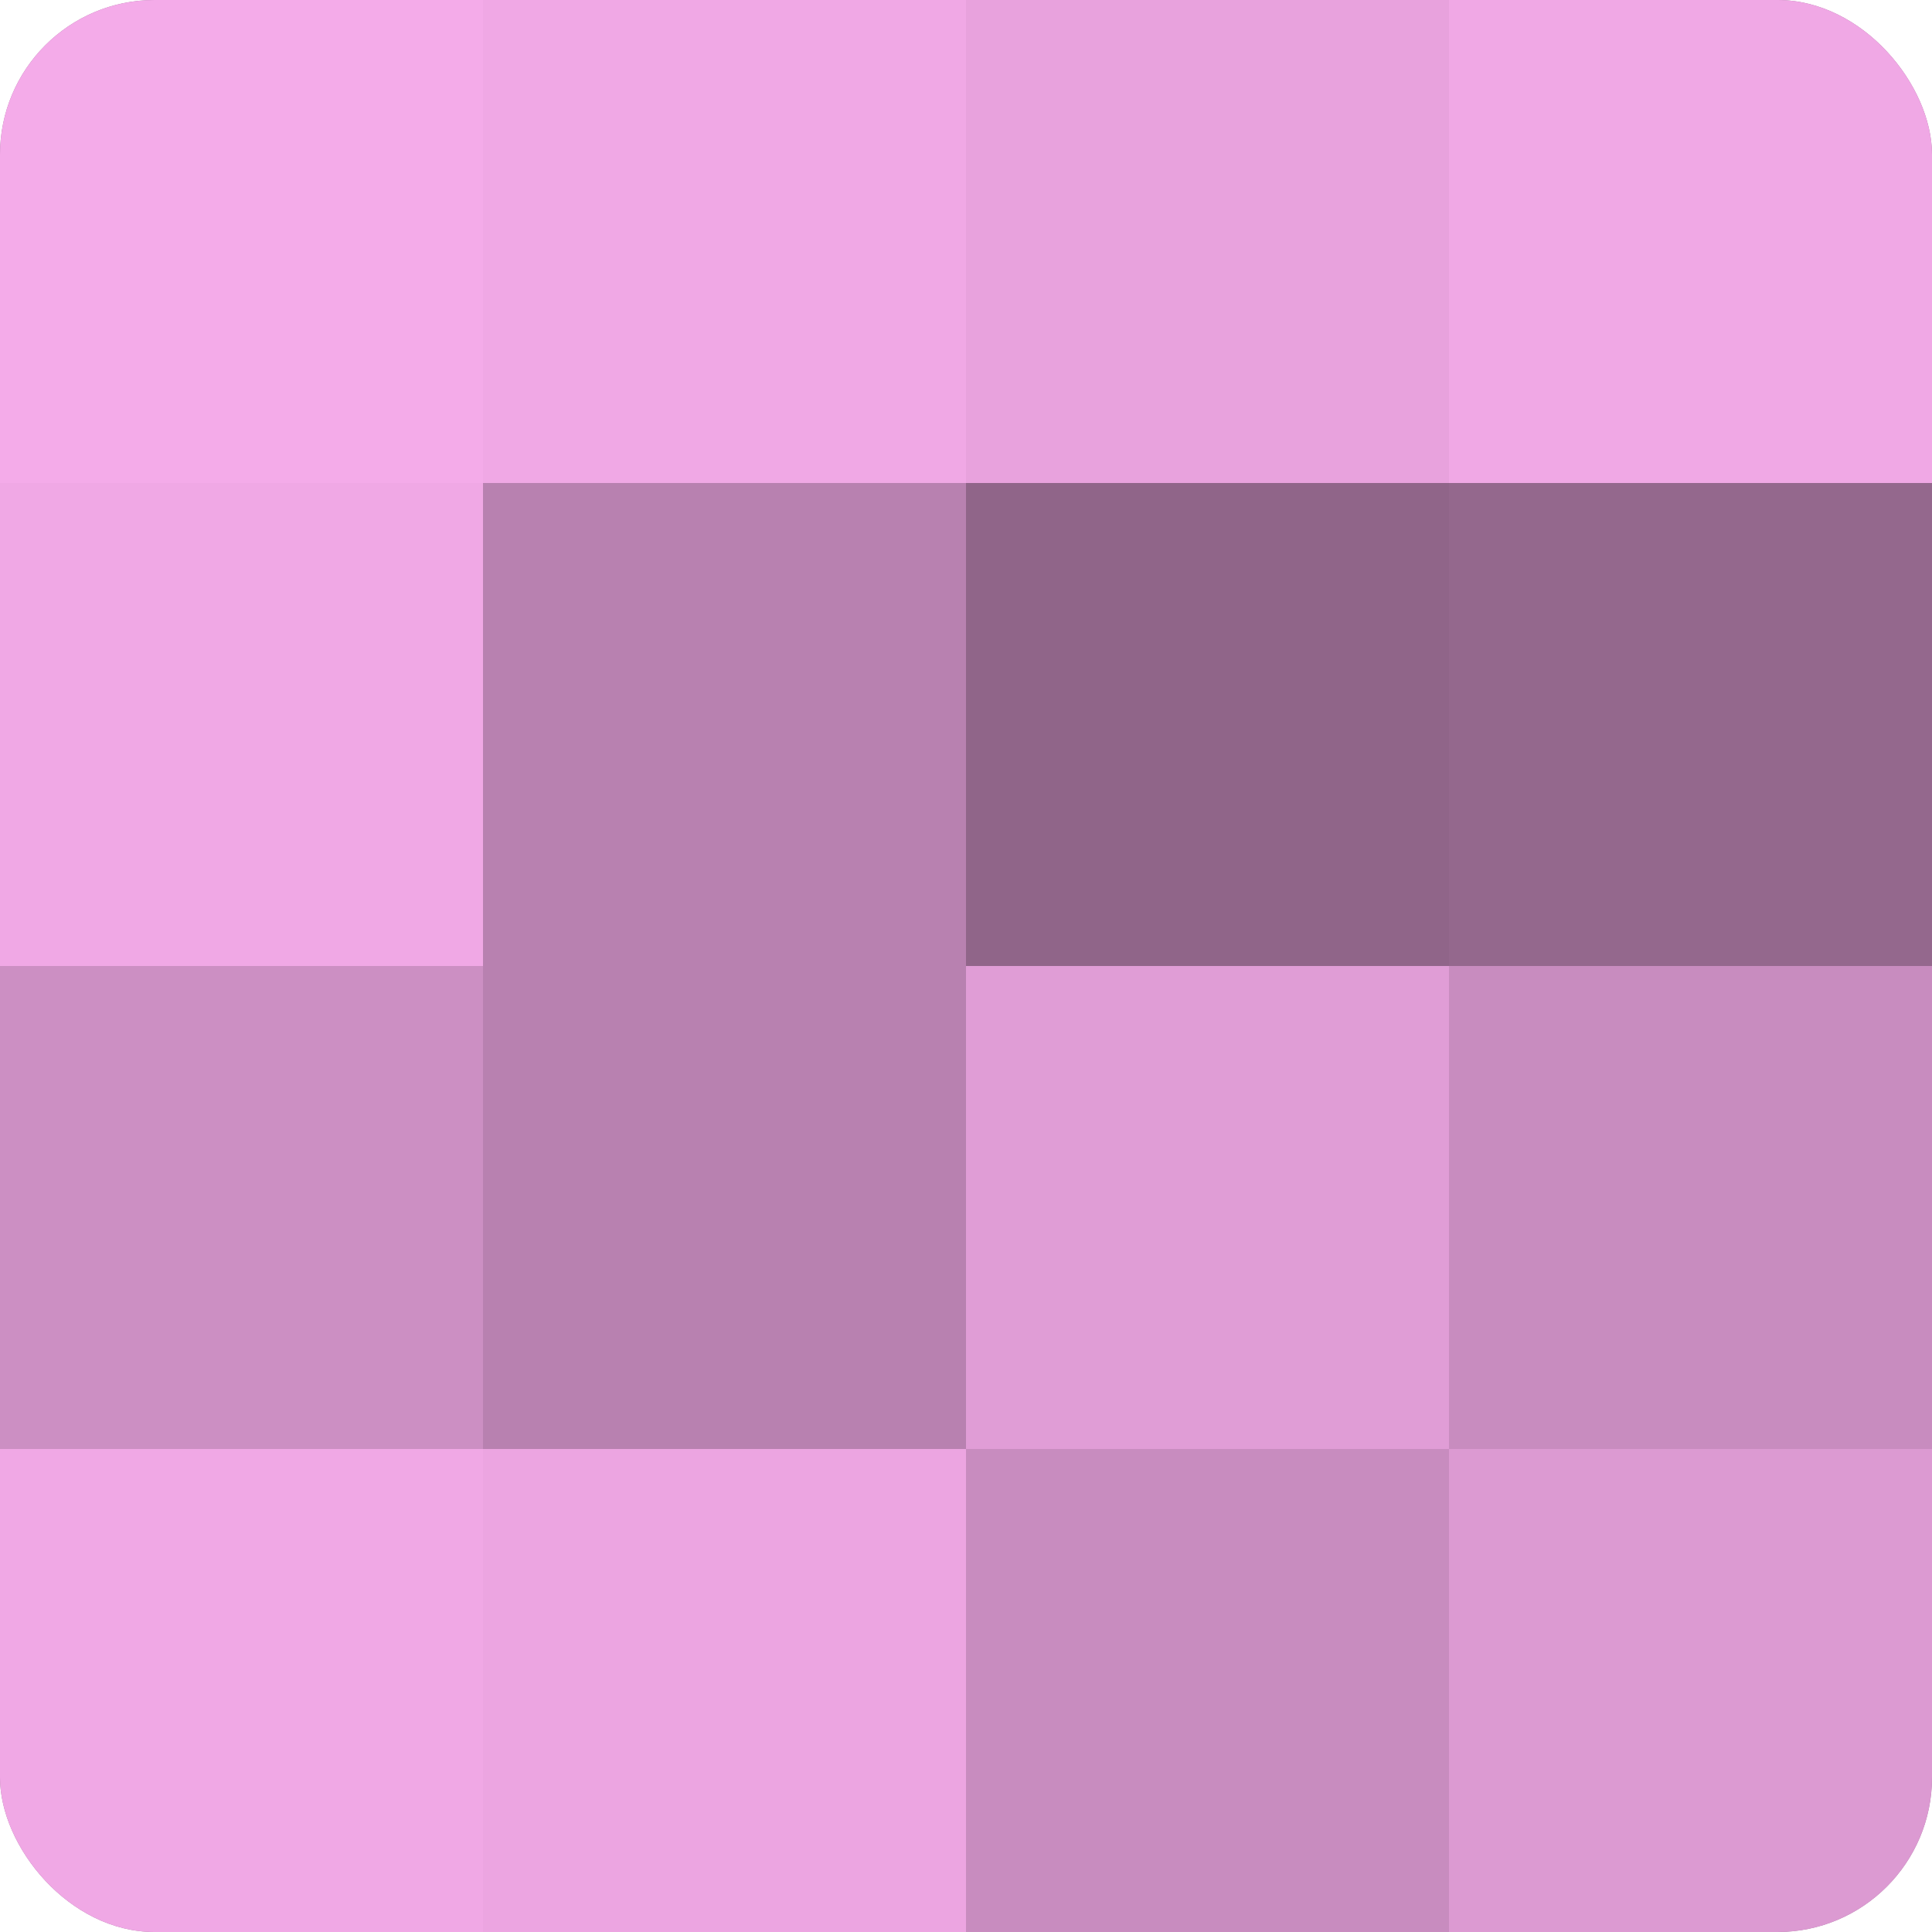
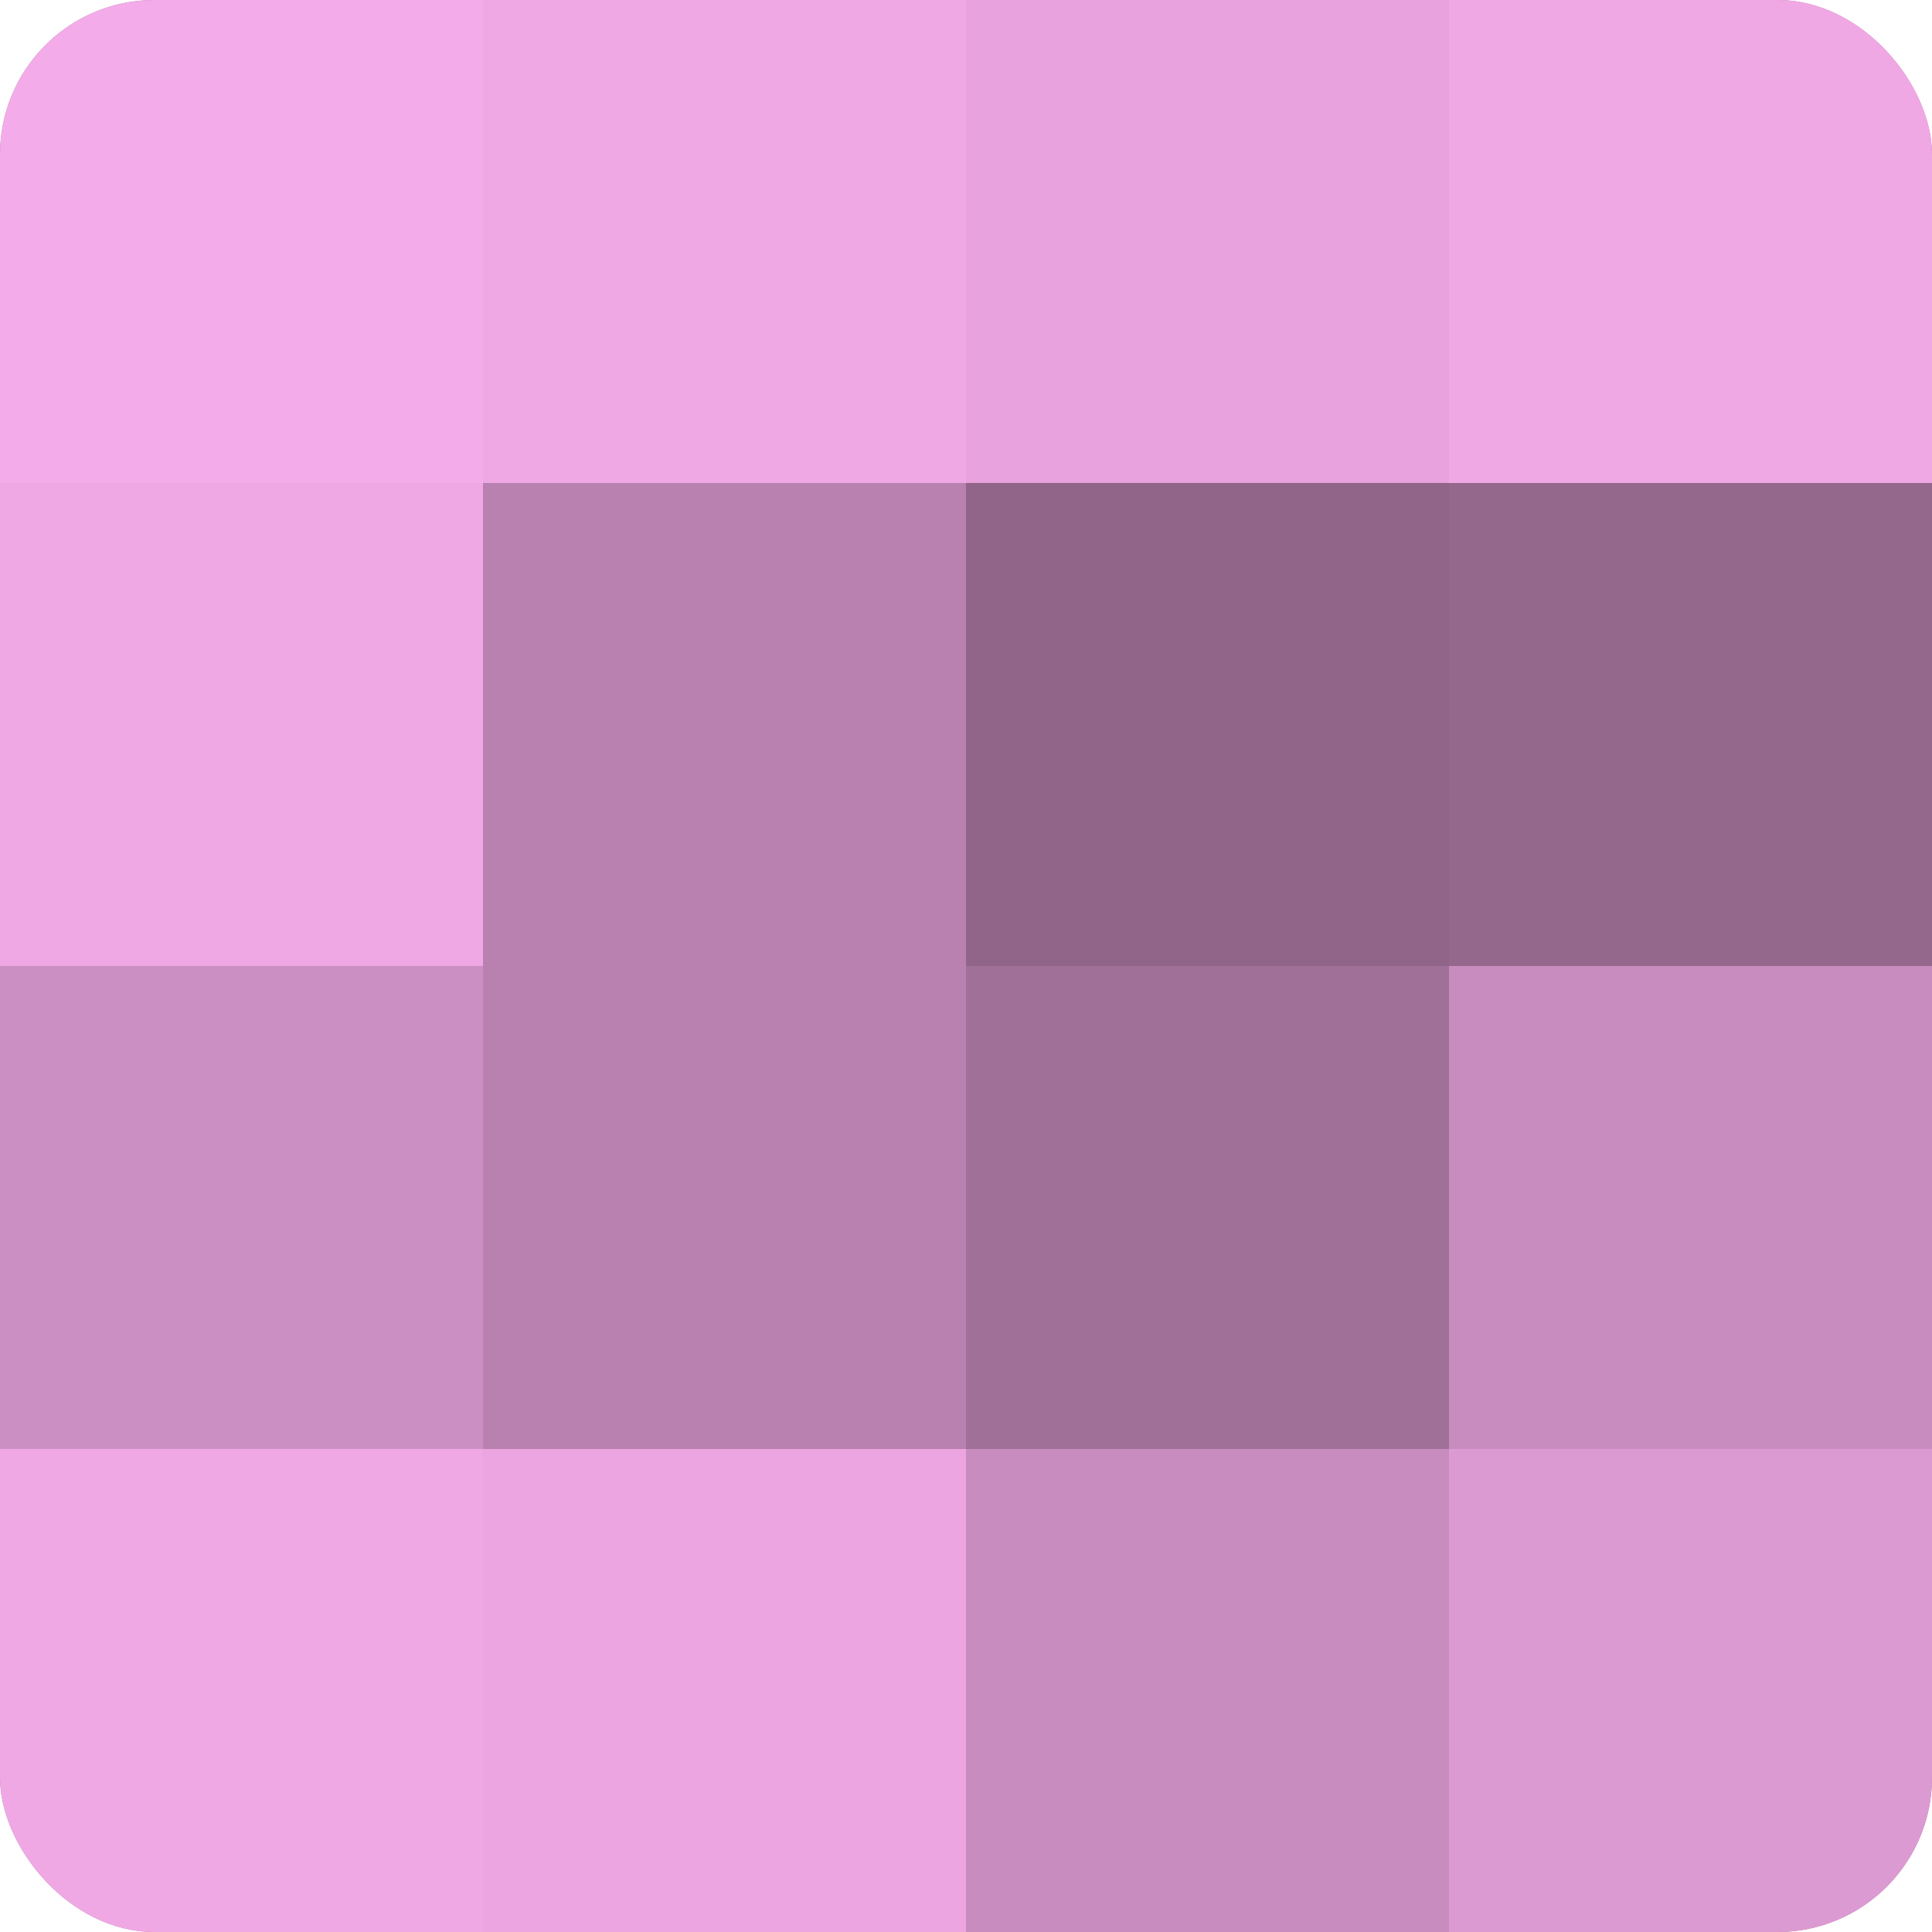
<svg xmlns="http://www.w3.org/2000/svg" width="60" height="60" viewBox="0 0 100 100" preserveAspectRatio="xMidYMid meet">
  <defs>
    <clipPath id="c" width="100" height="100">
      <rect width="100" height="100" rx="8" ry="8" />
    </clipPath>
  </defs>
  <g clip-path="url(#c)">
    <rect width="100" height="100" fill="#a07099" />
    <rect width="25" height="25" fill="#f4abe9" />
    <rect y="25" width="25" height="25" fill="#f0a8e5" />
    <rect y="50" width="25" height="25" fill="#cc8fc3" />
    <rect y="75" width="25" height="25" fill="#f0a8e5" />
    <rect x="25" width="25" height="25" fill="#f0a8e5" />
    <rect x="25" y="25" width="25" height="25" fill="#b881b0" />
    <rect x="25" y="50" width="25" height="25" fill="#b881b0" />
    <rect x="25" y="75" width="25" height="25" fill="#eca5e1" />
    <rect x="50" width="25" height="25" fill="#e8a2dd" />
    <rect x="50" y="25" width="25" height="25" fill="#906589" />
-     <rect x="50" y="50" width="25" height="25" fill="#e09dd6" />
    <rect x="50" y="75" width="25" height="25" fill="#c88cbf" />
    <rect x="75" width="25" height="25" fill="#f0a8e5" />
    <rect x="75" y="25" width="25" height="25" fill="#94688d" />
    <rect x="75" y="50" width="25" height="25" fill="#c88cbf" />
    <rect x="75" y="75" width="25" height="25" fill="#dc9ad2" />
  </g>
</svg>